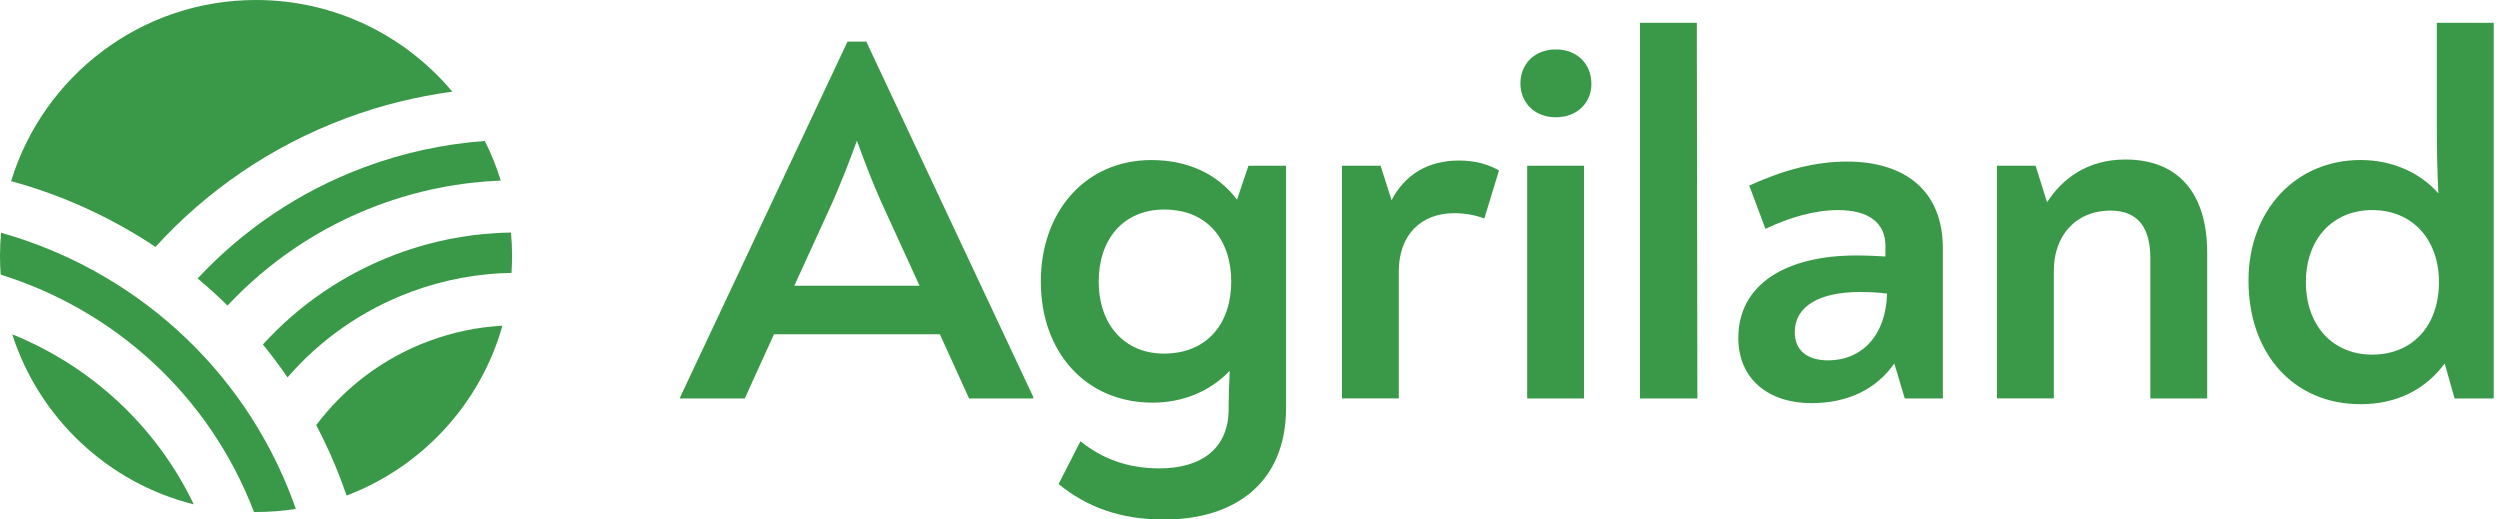
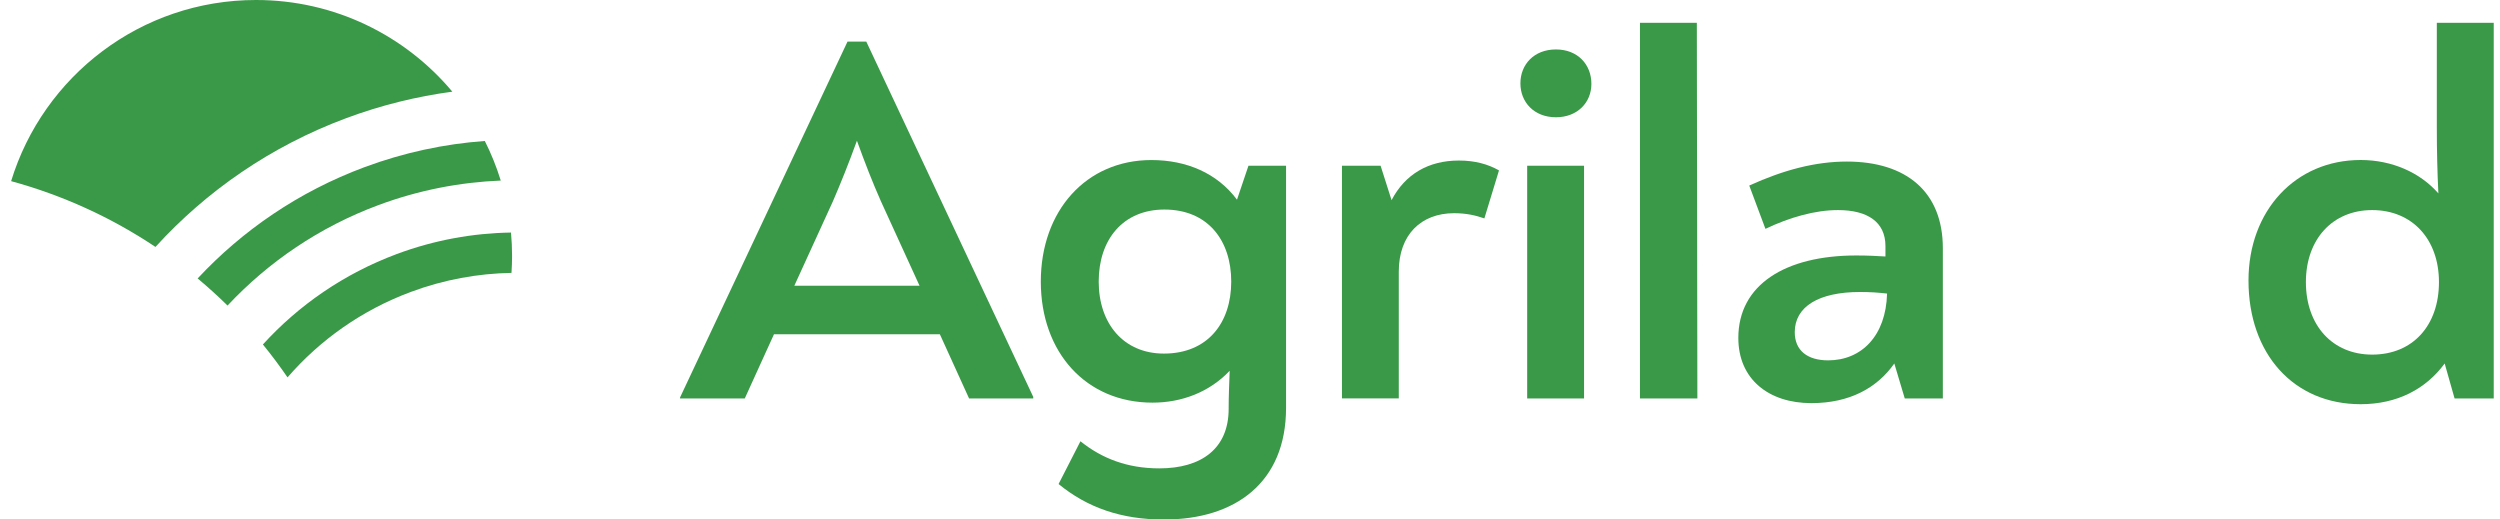
<svg xmlns="http://www.w3.org/2000/svg" fill="#3a9948" height="32" viewBox="0 0 154 32" width="154">
  <path d="M63.648 24.448V24.544H59.695L57.896 20.591H47.677L45.878 24.544H41.892V24.481L52.207 2.562H53.363L63.648 24.448ZM51.309 12.397L48.93 17.602H56.644L54.264 12.397C53.751 11.24 53.3 10.084 52.787 8.669C52.273 10.081 51.822 11.207 51.309 12.397Z" fill="#3a9948" />
  <path d="M79.221 10.21V25.124C79.221 29.72 76.103 32.003 71.699 32.003C69.065 32.003 66.974 31.264 65.208 29.816L66.556 27.182C67.875 28.242 69.449 28.852 71.411 28.852C74.015 28.852 75.685 27.629 75.685 25.187C75.685 24.448 75.718 23.643 75.748 22.841C74.496 24.16 72.792 24.803 70.993 24.803C66.911 24.803 64.114 21.718 64.114 17.347C64.114 12.977 66.911 9.859 70.927 9.859C73.081 9.859 74.976 10.661 76.199 12.301L76.905 10.21H79.221ZM75.844 17.344C75.844 14.806 74.399 12.908 71.729 12.908C69.191 12.908 67.68 14.74 67.68 17.344C67.68 19.948 69.224 21.781 71.696 21.781C74.399 21.781 75.844 19.885 75.844 17.344Z" fill="#3a9948" />
  <path d="M92.338 10.498L91.437 13.454C90.89 13.262 90.31 13.133 89.571 13.133C87.547 13.133 86.165 14.451 86.165 16.731V24.541H82.665V10.21H85.045L85.72 12.331C86.555 10.724 88.003 9.889 89.866 9.889C90.86 9.889 91.665 10.114 92.338 10.498Z" fill="#3a9948" />
  <path d="M93.657 5.134C93.657 3.977 94.492 3.046 95.844 3.046C97.192 3.046 98.03 3.977 98.03 5.167C98.03 6.323 97.162 7.224 95.844 7.224C94.492 7.221 93.657 6.29 93.657 5.134ZM94.074 10.21H97.577V24.544H94.074V10.21Z" fill="#3a9948" />
  <path d="M101.022 1.403H104.525L104.558 24.544H101.022V1.403Z" fill="#3a9948" />
  <path d="M119.679 15.29V24.544H117.333L116.69 22.391C115.63 23.902 113.927 24.833 111.581 24.833C108.946 24.833 107.081 23.355 107.081 20.817C107.081 17.539 109.974 15.737 114.344 15.737C115.083 15.737 115.63 15.77 116.144 15.8V15.157C116.144 13.68 115.05 12.941 113.218 12.941C111.803 12.941 110.229 13.391 108.751 14.097L107.754 11.43C109.875 10.465 111.836 9.952 113.765 9.952C117.432 9.955 119.679 11.817 119.679 15.29ZM116.243 18.083C115.663 18.02 115.215 17.987 114.573 17.987C112.034 17.987 110.557 18.888 110.557 20.462C110.557 21.586 111.328 22.198 112.614 22.198C114.666 22.198 116.177 20.688 116.243 18.083Z" fill="#3a9948" />
-   <path d="M135.963 15.578V24.544H132.461V15.899C132.461 14.1 131.755 12.974 130.019 12.974C127.832 12.974 126.516 14.548 126.516 16.668V24.541H123.014V10.21H125.393L126.099 12.46C127.03 11.015 128.574 9.826 130.92 9.826C134.197 9.826 135.963 11.913 135.963 15.578Z" fill="#3a9948" />
  <path d="M153.614 1.403V24.544H151.202L150.592 22.391C149.435 23.965 147.666 24.899 145.416 24.899C141.301 24.899 138.507 21.814 138.507 17.281C138.507 12.974 141.4 9.856 145.416 9.856C147.345 9.856 149.081 10.628 150.204 11.913C150.141 10.595 150.108 9.375 150.108 7.798V1.403H153.614ZM150.24 17.377C150.24 14.743 148.6 12.941 146.125 12.941C143.683 12.941 142.043 14.74 142.043 17.377C142.043 20.045 143.683 21.844 146.125 21.844C148.633 21.844 150.24 20.045 150.24 17.377Z" fill="#3a9948" />
  <path d="M16.194 21.219C16.726 21.871 17.233 22.547 17.711 23.247C19.699 20.955 22.271 19.113 25.311 17.981C27.353 17.221 29.444 16.846 31.508 16.81C31.529 16.464 31.544 16.116 31.544 15.767C31.544 15.281 31.52 14.8 31.477 14.325C29.134 14.361 26.761 14.785 24.445 15.647C21.177 16.867 18.393 18.807 16.194 21.219Z" fill="#3a9948" />
  <path d="M21.328 7.278C23.484 6.476 25.674 5.939 27.864 5.647C24.971 2.196 20.628 0 15.77 0C8.666 0 2.659 4.698 0.685 11.159C3.848 12.021 6.852 13.391 9.576 15.211C12.71 11.772 16.677 9.009 21.328 7.278Z" fill="#3a9948" />
-   <path d="M19.48 26.185C20.078 27.323 20.612 28.51 21.072 29.747C21.168 30.006 21.258 30.267 21.348 30.525C25.992 28.768 29.588 24.887 30.949 20.063C29.441 20.147 27.921 20.45 26.431 21.006C23.562 22.072 21.198 23.905 19.48 26.185Z" fill="#3a9948" />
-   <path d="M0.066 14.337C0.024 14.809 0 15.287 0 15.77C0 16.158 0.015 16.539 0.042 16.918C6.966 19.075 12.868 24.268 15.644 31.537C15.686 31.537 15.728 31.54 15.77 31.54C16.605 31.54 17.422 31.474 18.224 31.351C18.167 31.192 18.113 31.03 18.053 30.871C14.938 22.496 8.071 16.593 0.066 14.337Z" fill="#3a9948" />
-   <path d="M0.754 20.594C2.409 25.749 6.641 29.747 11.937 31.069C9.585 26.166 5.524 22.526 0.754 20.594Z" fill="#3a9948" />
  <path d="M12.175 17.152C12.809 17.684 13.424 18.239 14.016 18.822C16.521 16.149 19.657 13.992 23.319 12.631C25.8 11.709 28.335 11.225 30.847 11.123C30.585 10.279 30.258 9.462 29.864 8.684C27.386 8.864 24.896 9.39 22.454 10.297C18.405 11.805 14.938 14.19 12.175 17.152Z" fill="#3a9948" />
</svg>